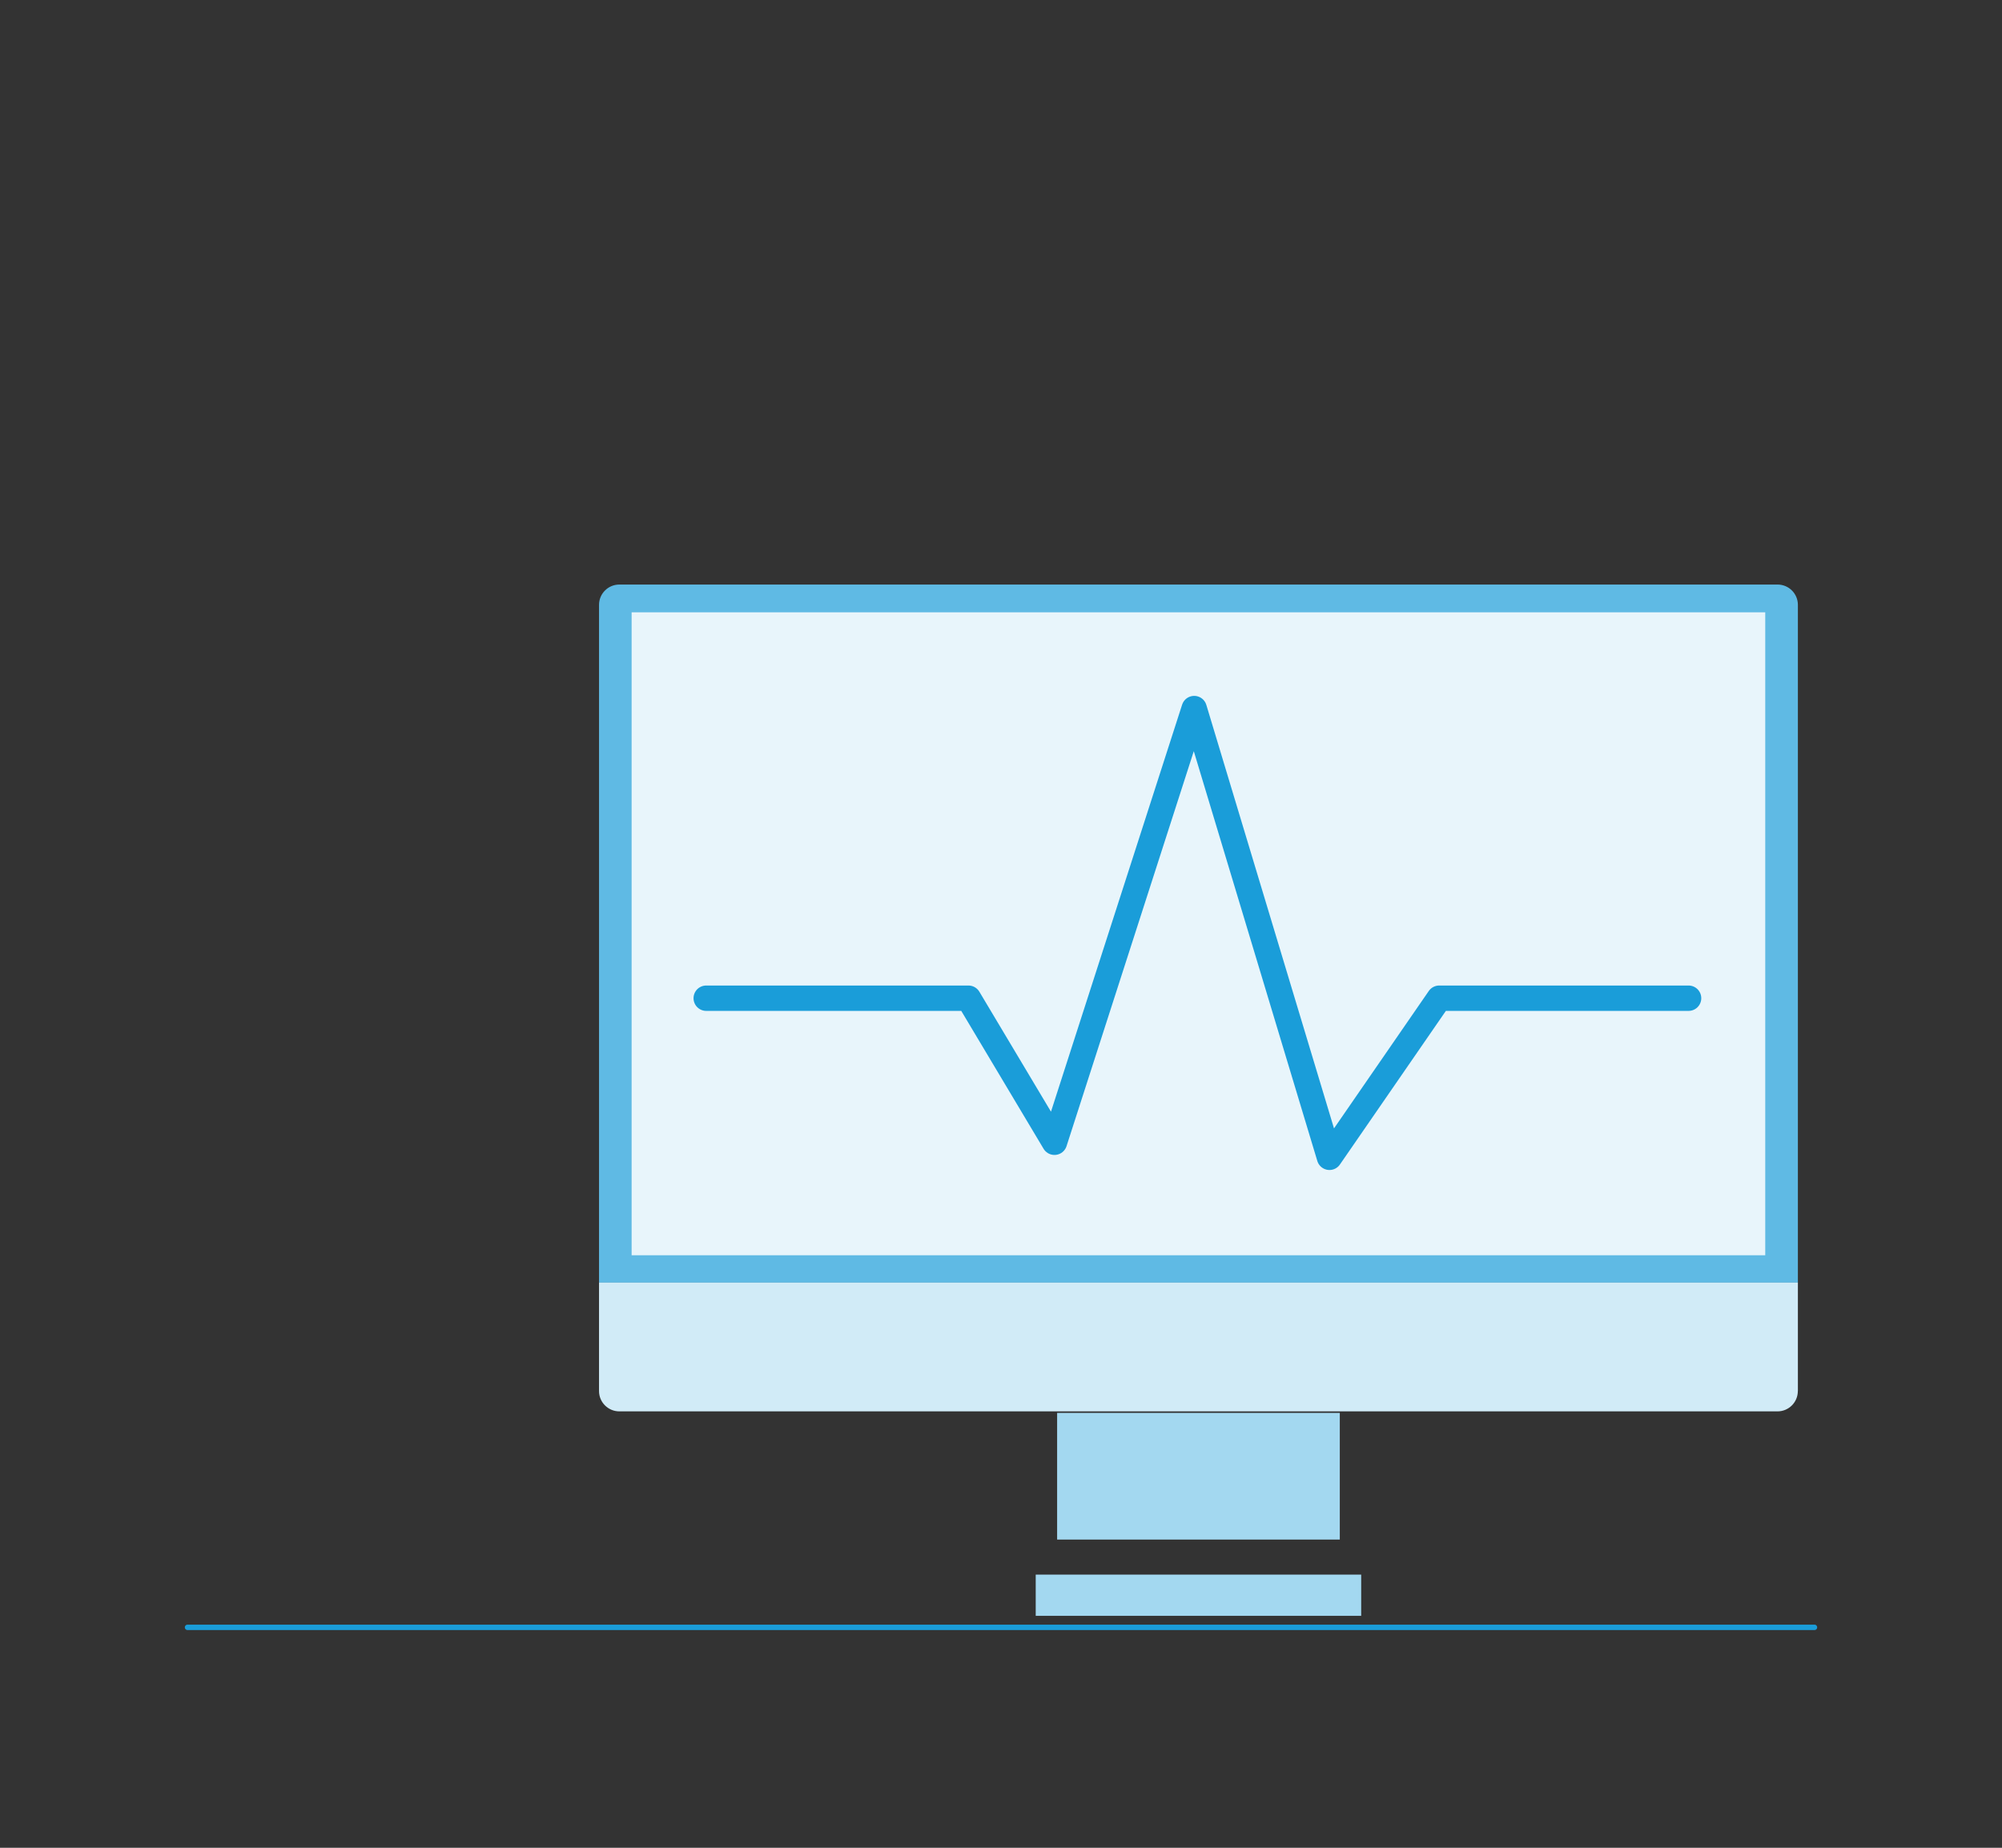
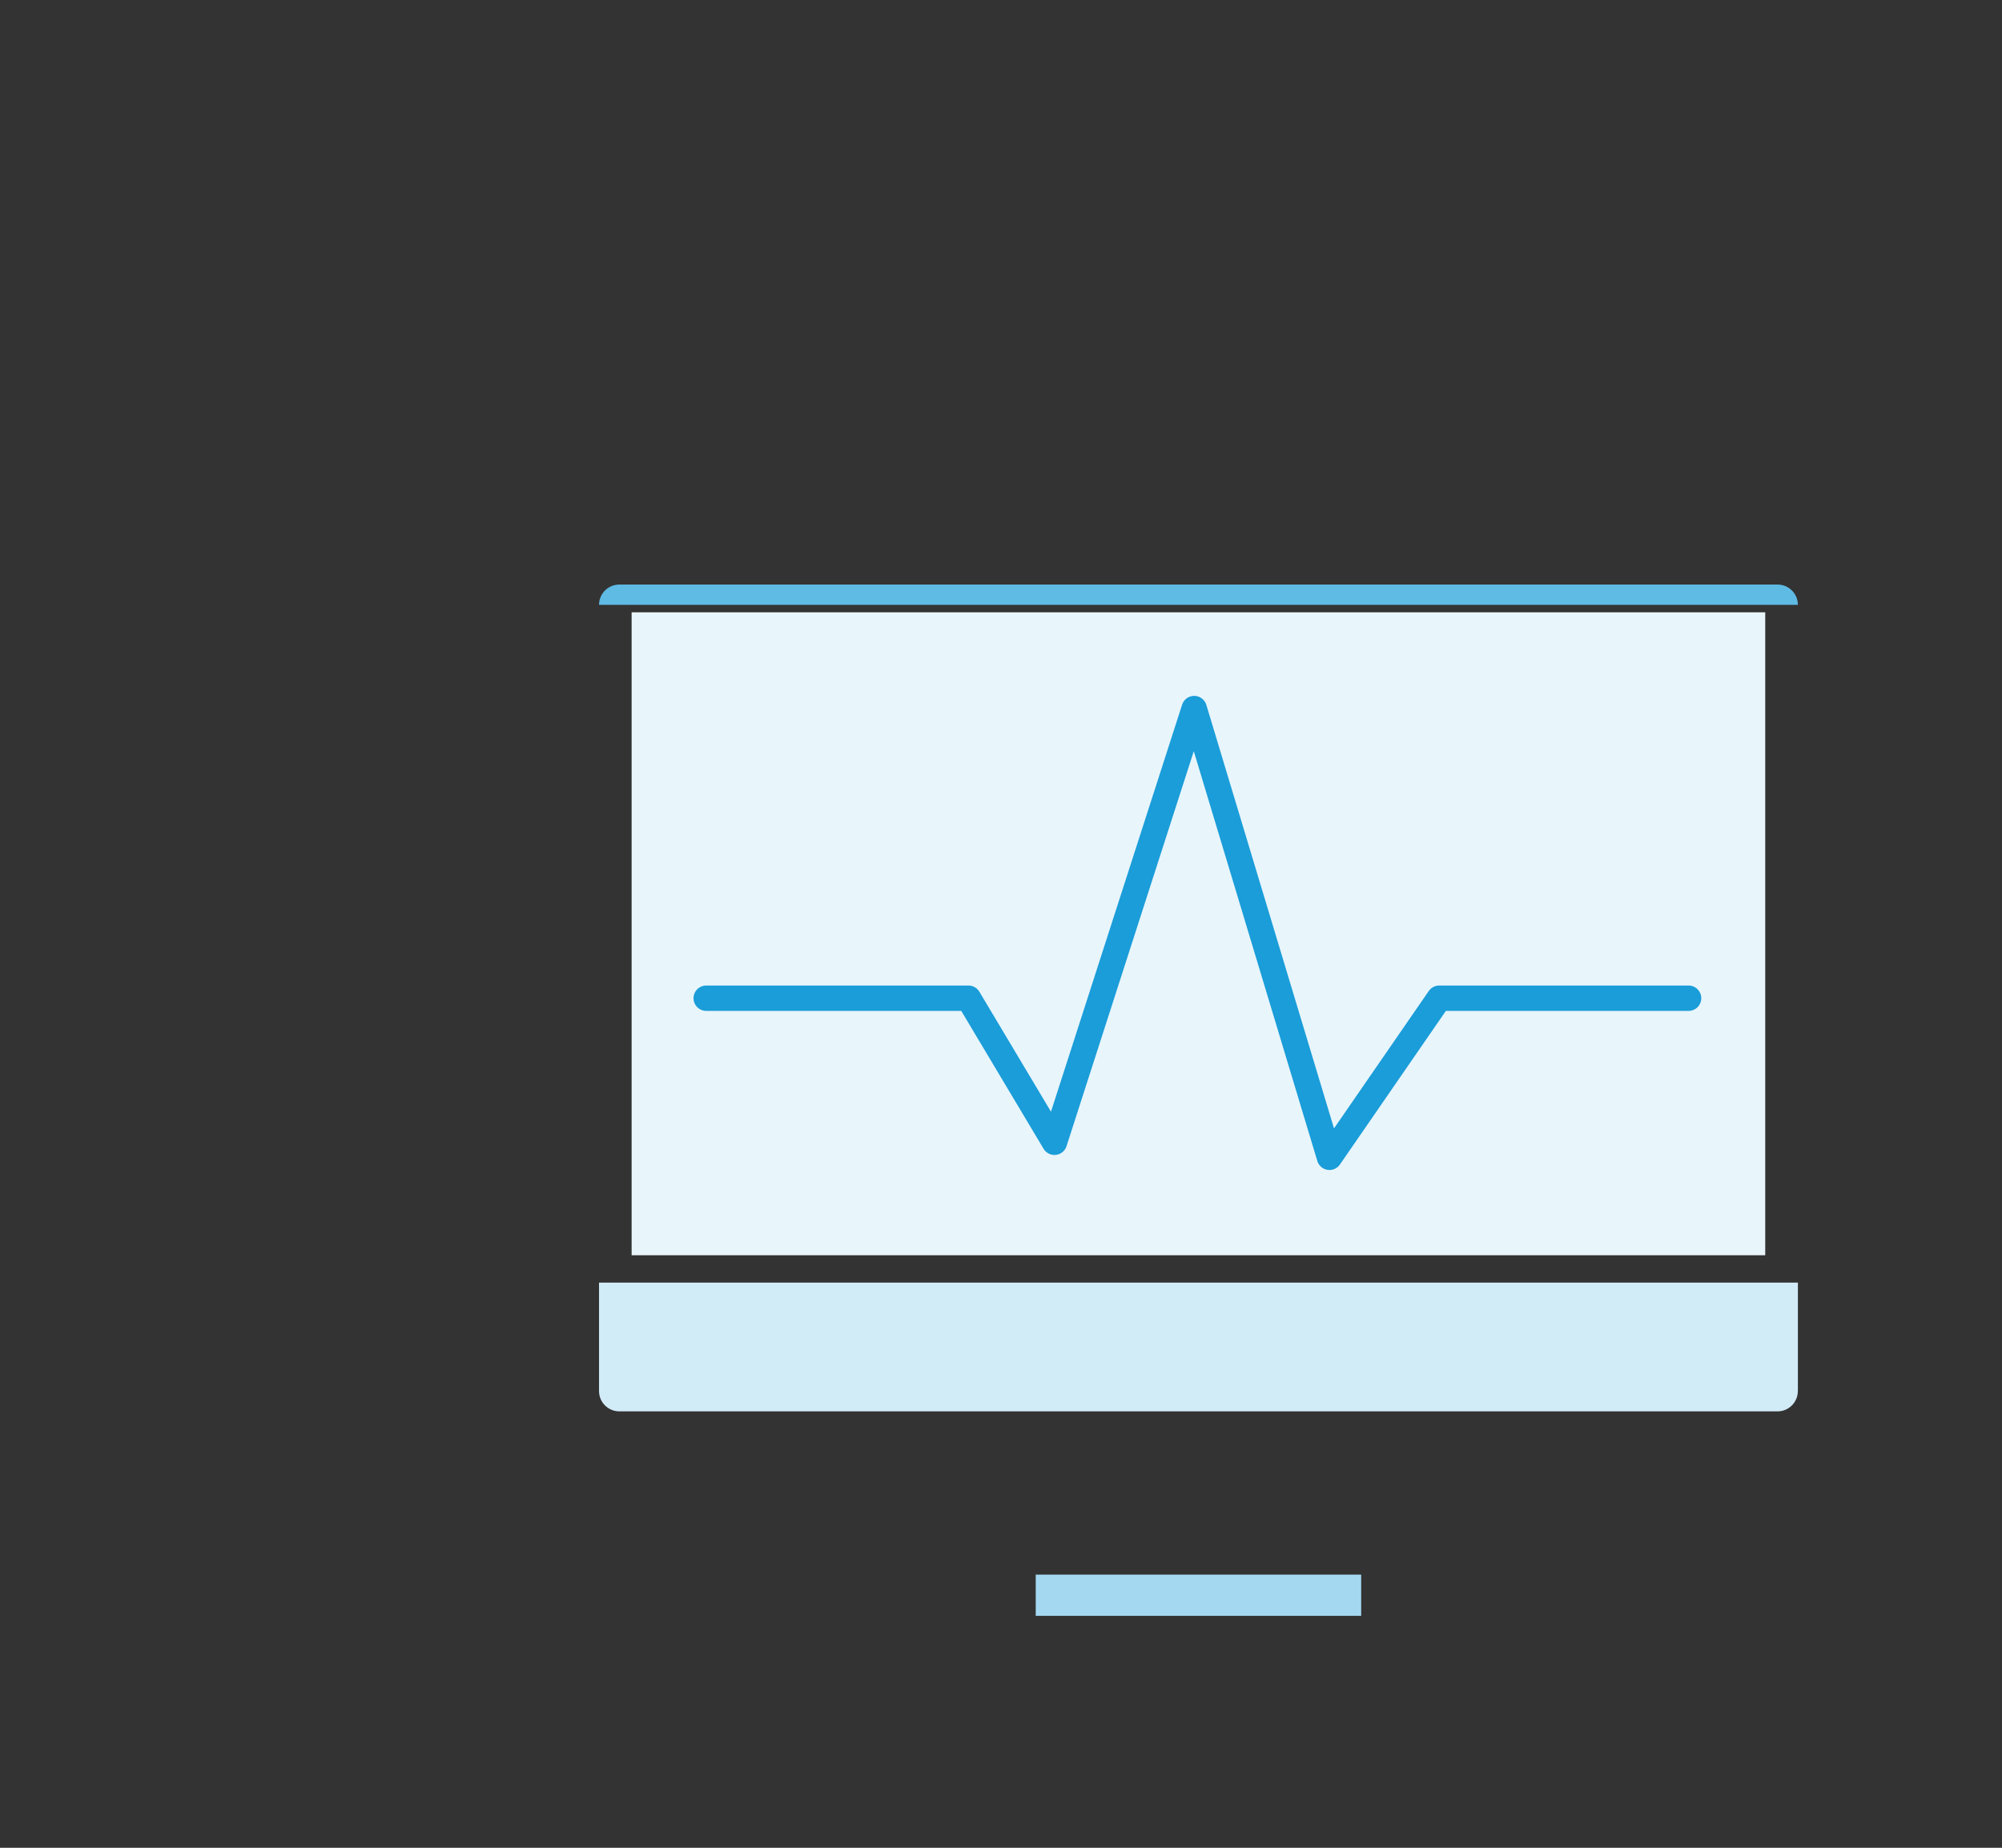
<svg xmlns="http://www.w3.org/2000/svg" id="filer" viewBox="0 0 368.5 340.16">
  <rect x="0" y="0" width="368.5" height="340.16" fill="#333333" stroke="none" />
  <defs>
    <style>
      .cls-1, .cls-2 {
        fill: none;
        stroke: #1a9dd9;
        stroke-linecap: round;
        stroke-linejoin: round;
      }

      .cls-2 {
        stroke-width: 4.67px;
      }

      .cls-3 {
        fill: #5fbae4;
      }

      .cls-3, .cls-4, .cls-5, .cls-6 {
        stroke-width: 0px;
      }

      .cls-4 {
        fill: #d1ebf7;
      }

      .cls-5 {
        fill: #a3d8f0;
      }

      .cls-6 {
        fill: #e8f5fb;
      }
    </style>
  </defs>
  <g>
    <g>
-       <path class="cls-3" d="m330.93,111.35c0-2.07-1.68-3.74-3.74-3.74H114c-2.07,0-3.74,1.68-3.74,3.74v124.77h220.67v-124.77Z" />
+       <path class="cls-3" d="m330.93,111.35c0-2.07-1.68-3.74-3.74-3.74H114c-2.07,0-3.74,1.68-3.74,3.74v124.77v-124.77Z" />
      <path class="cls-4" d="m330.93,256.08v-19.96H110.26v19.96c0,2.07,1.68,3.74,3.74,3.74h213.18c2.07,0,3.74-1.68,3.74-3.74Z" />
    </g>
    <rect class="cls-6" x="116.26" y="112.72" width="208.66" height="118.36" />
-     <rect class="cls-5" x="194.58" y="260.1" width="52.03" height="23.32" />
    <rect class="cls-5" x="190.64" y="289.87" width="59.91" height="7.59" />
  </g>
-   <line class="cls-1" x1="34.52" y1="299.58" x2="333.98" y2="299.58" />
  <polyline class="cls-2" points="129.99 183.76 178.26 183.76 194.09 210.28 219.81 130.44 244.71 213.05 264.91 183.76 310.81 183.76" />
</svg>